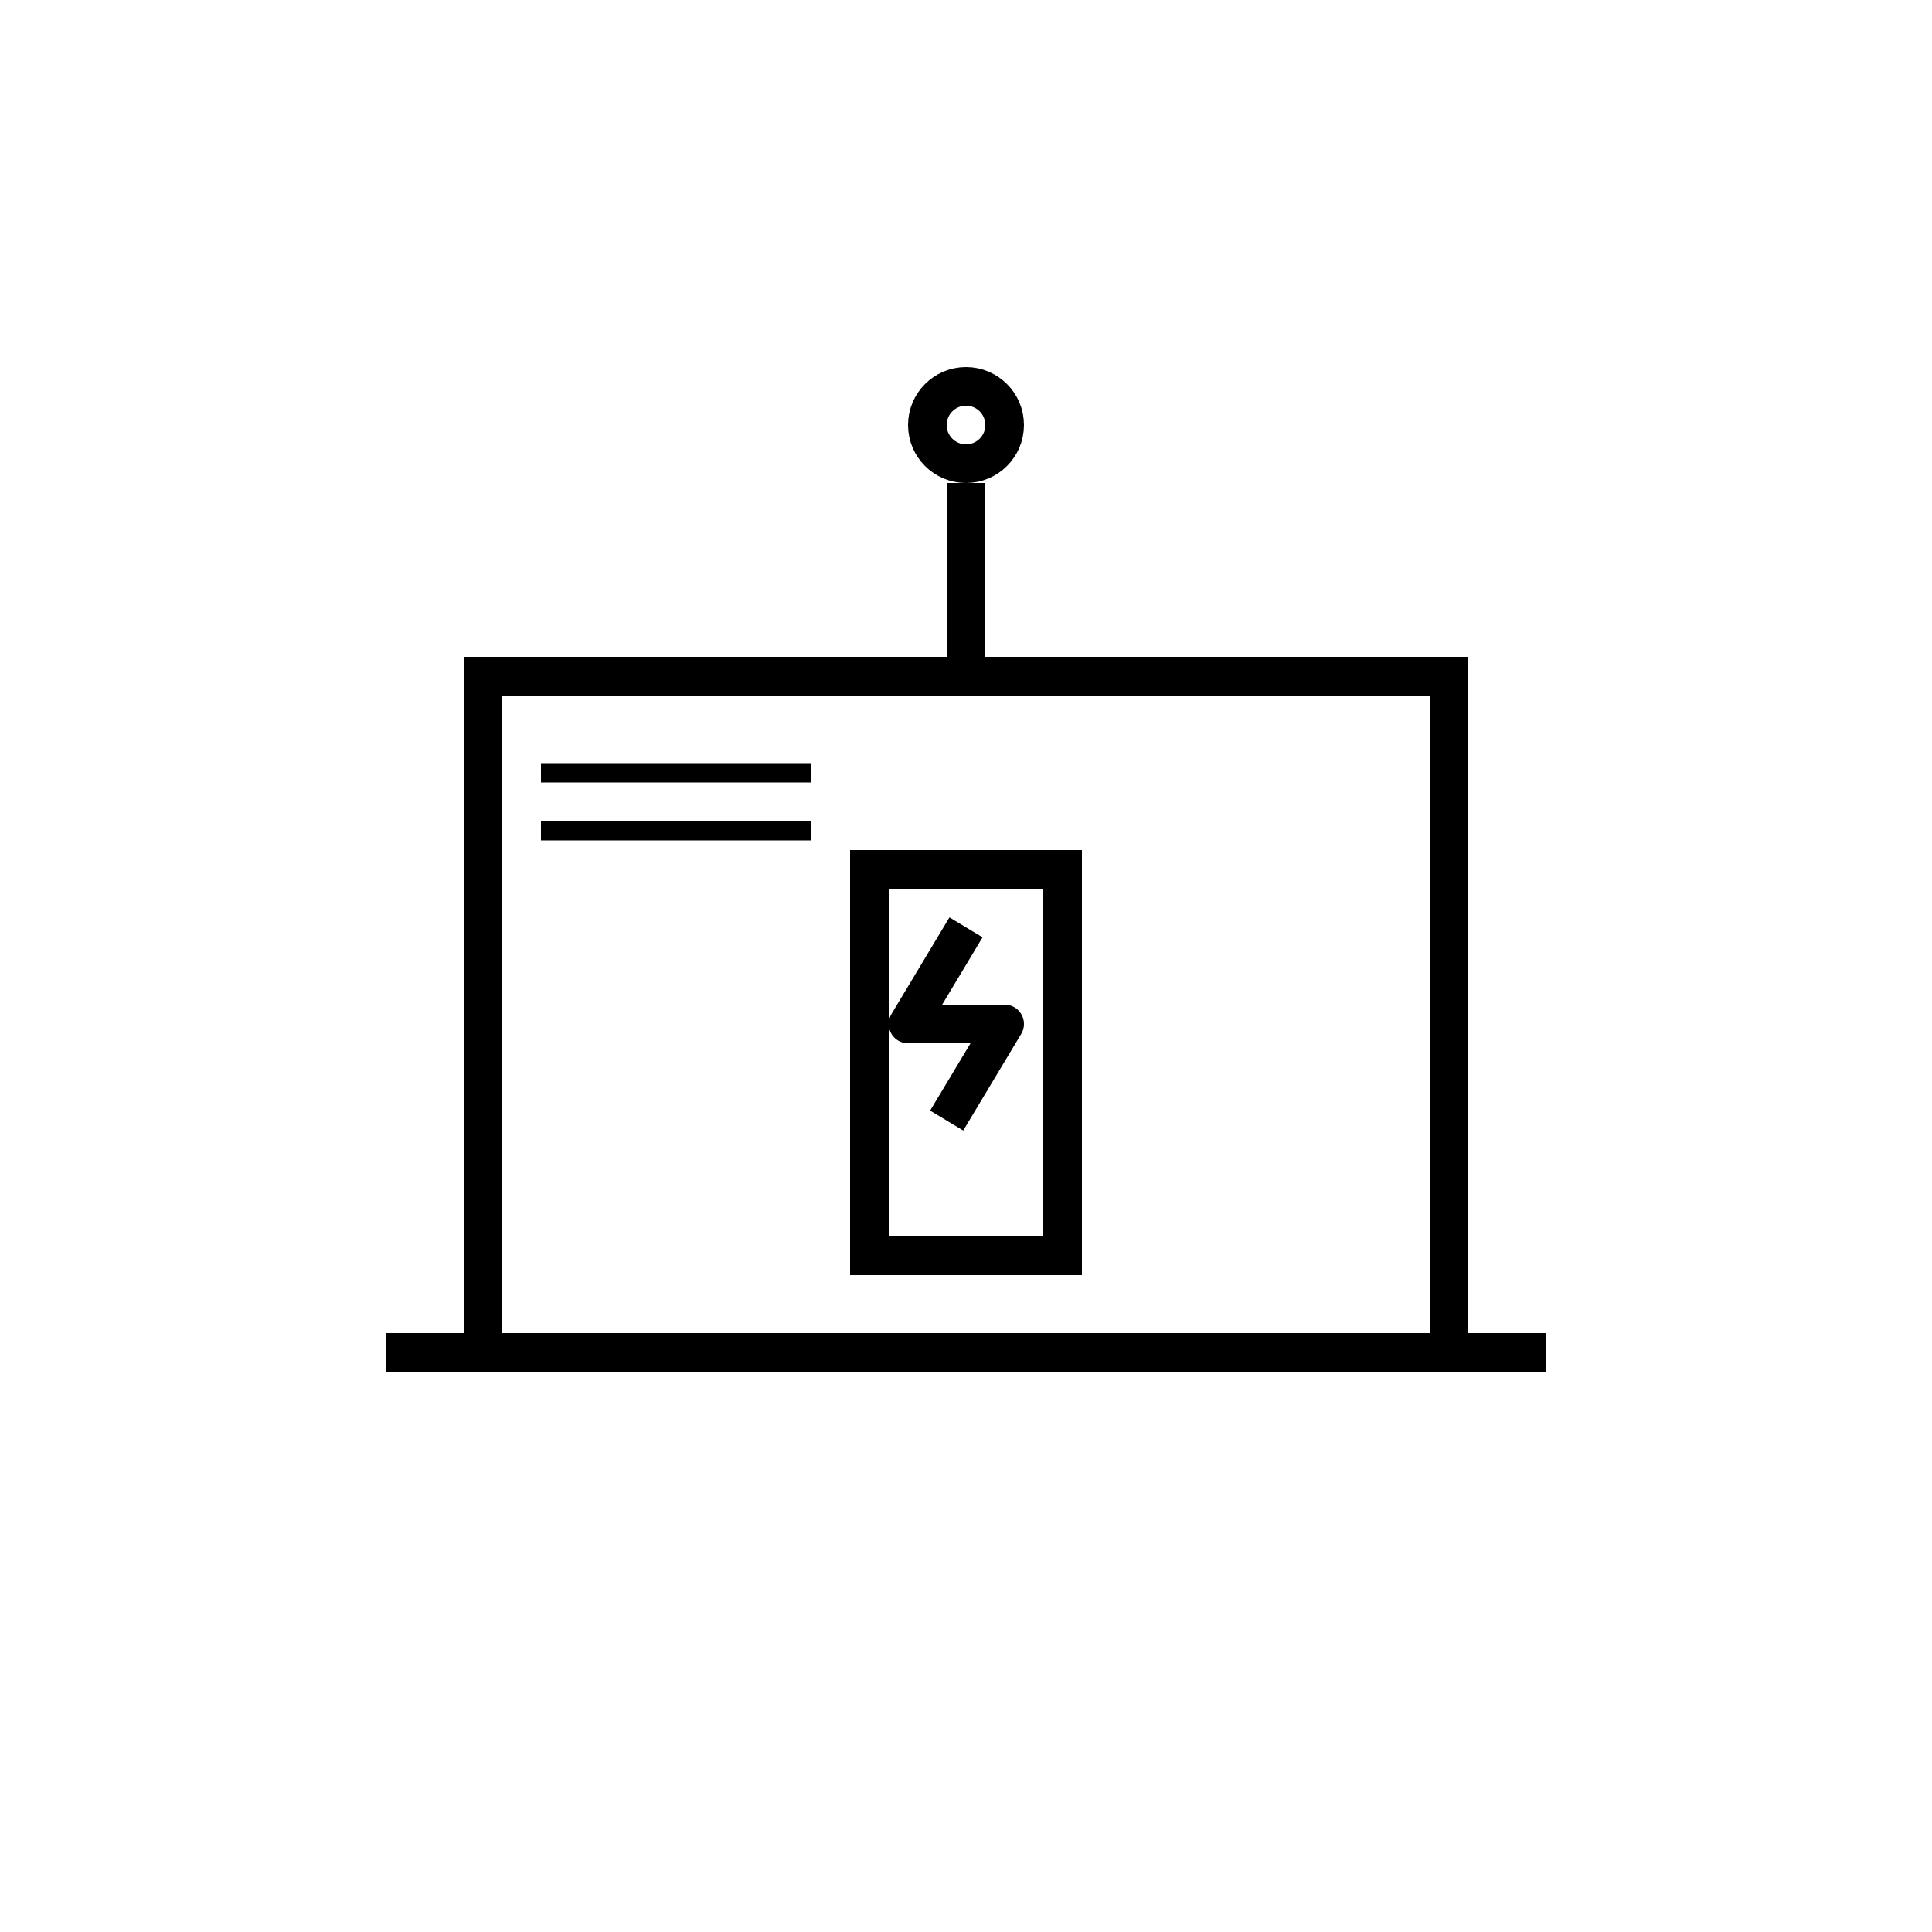
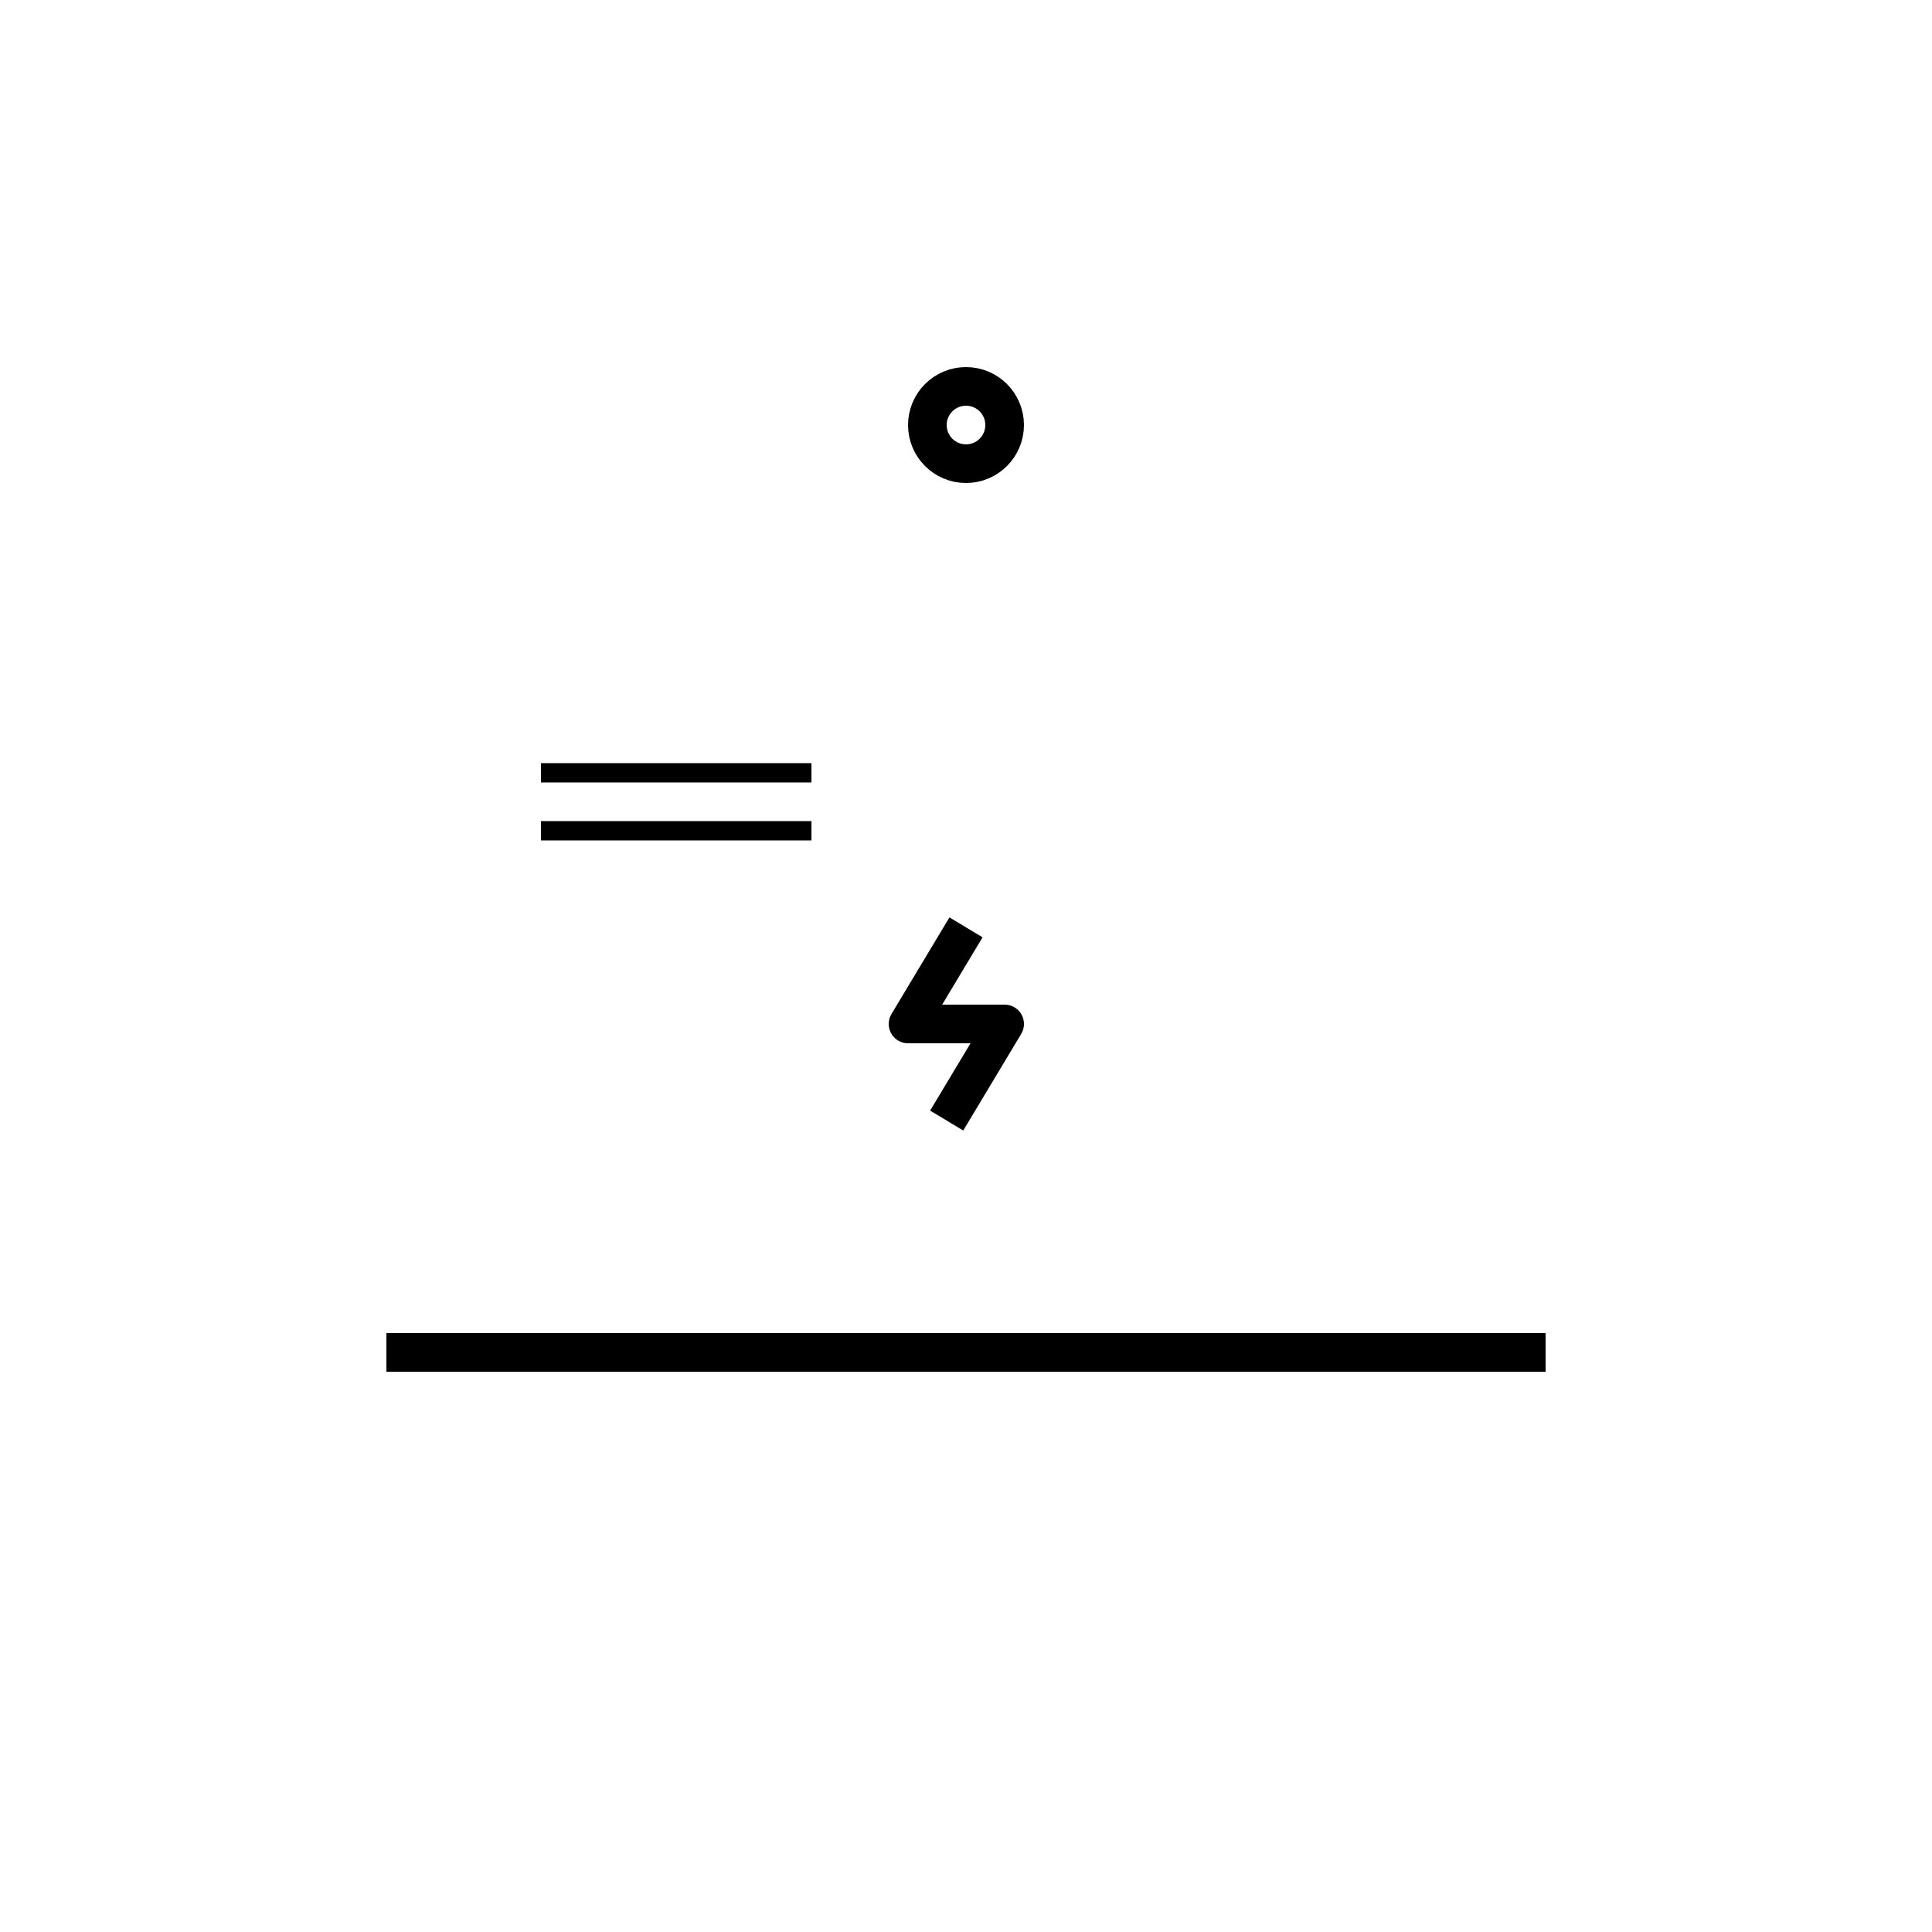
<svg xmlns="http://www.w3.org/2000/svg" width="100" height="100" viewBox="0 0 100 100" stroke="black" fill="none" stroke-width="2">
-   <rect x="25" y="35" width="50" height="35" />
-   <rect x="45" y="45" width="10" height="20" />
  <polyline points="50,48 47,53 52,53 49,58" stroke-linejoin="round" />
  <line x1="28" y1="40" x2="42" y2="40" stroke-width="1" />
  <line x1="28" y1="43" x2="42" y2="43" stroke-width="1" />
-   <line x1="50" y1="35" x2="50" y2="25" />
  <circle cx="50" cy="22" r="2" />
  <line x1="20" y1="70" x2="80" y2="70" />
</svg>